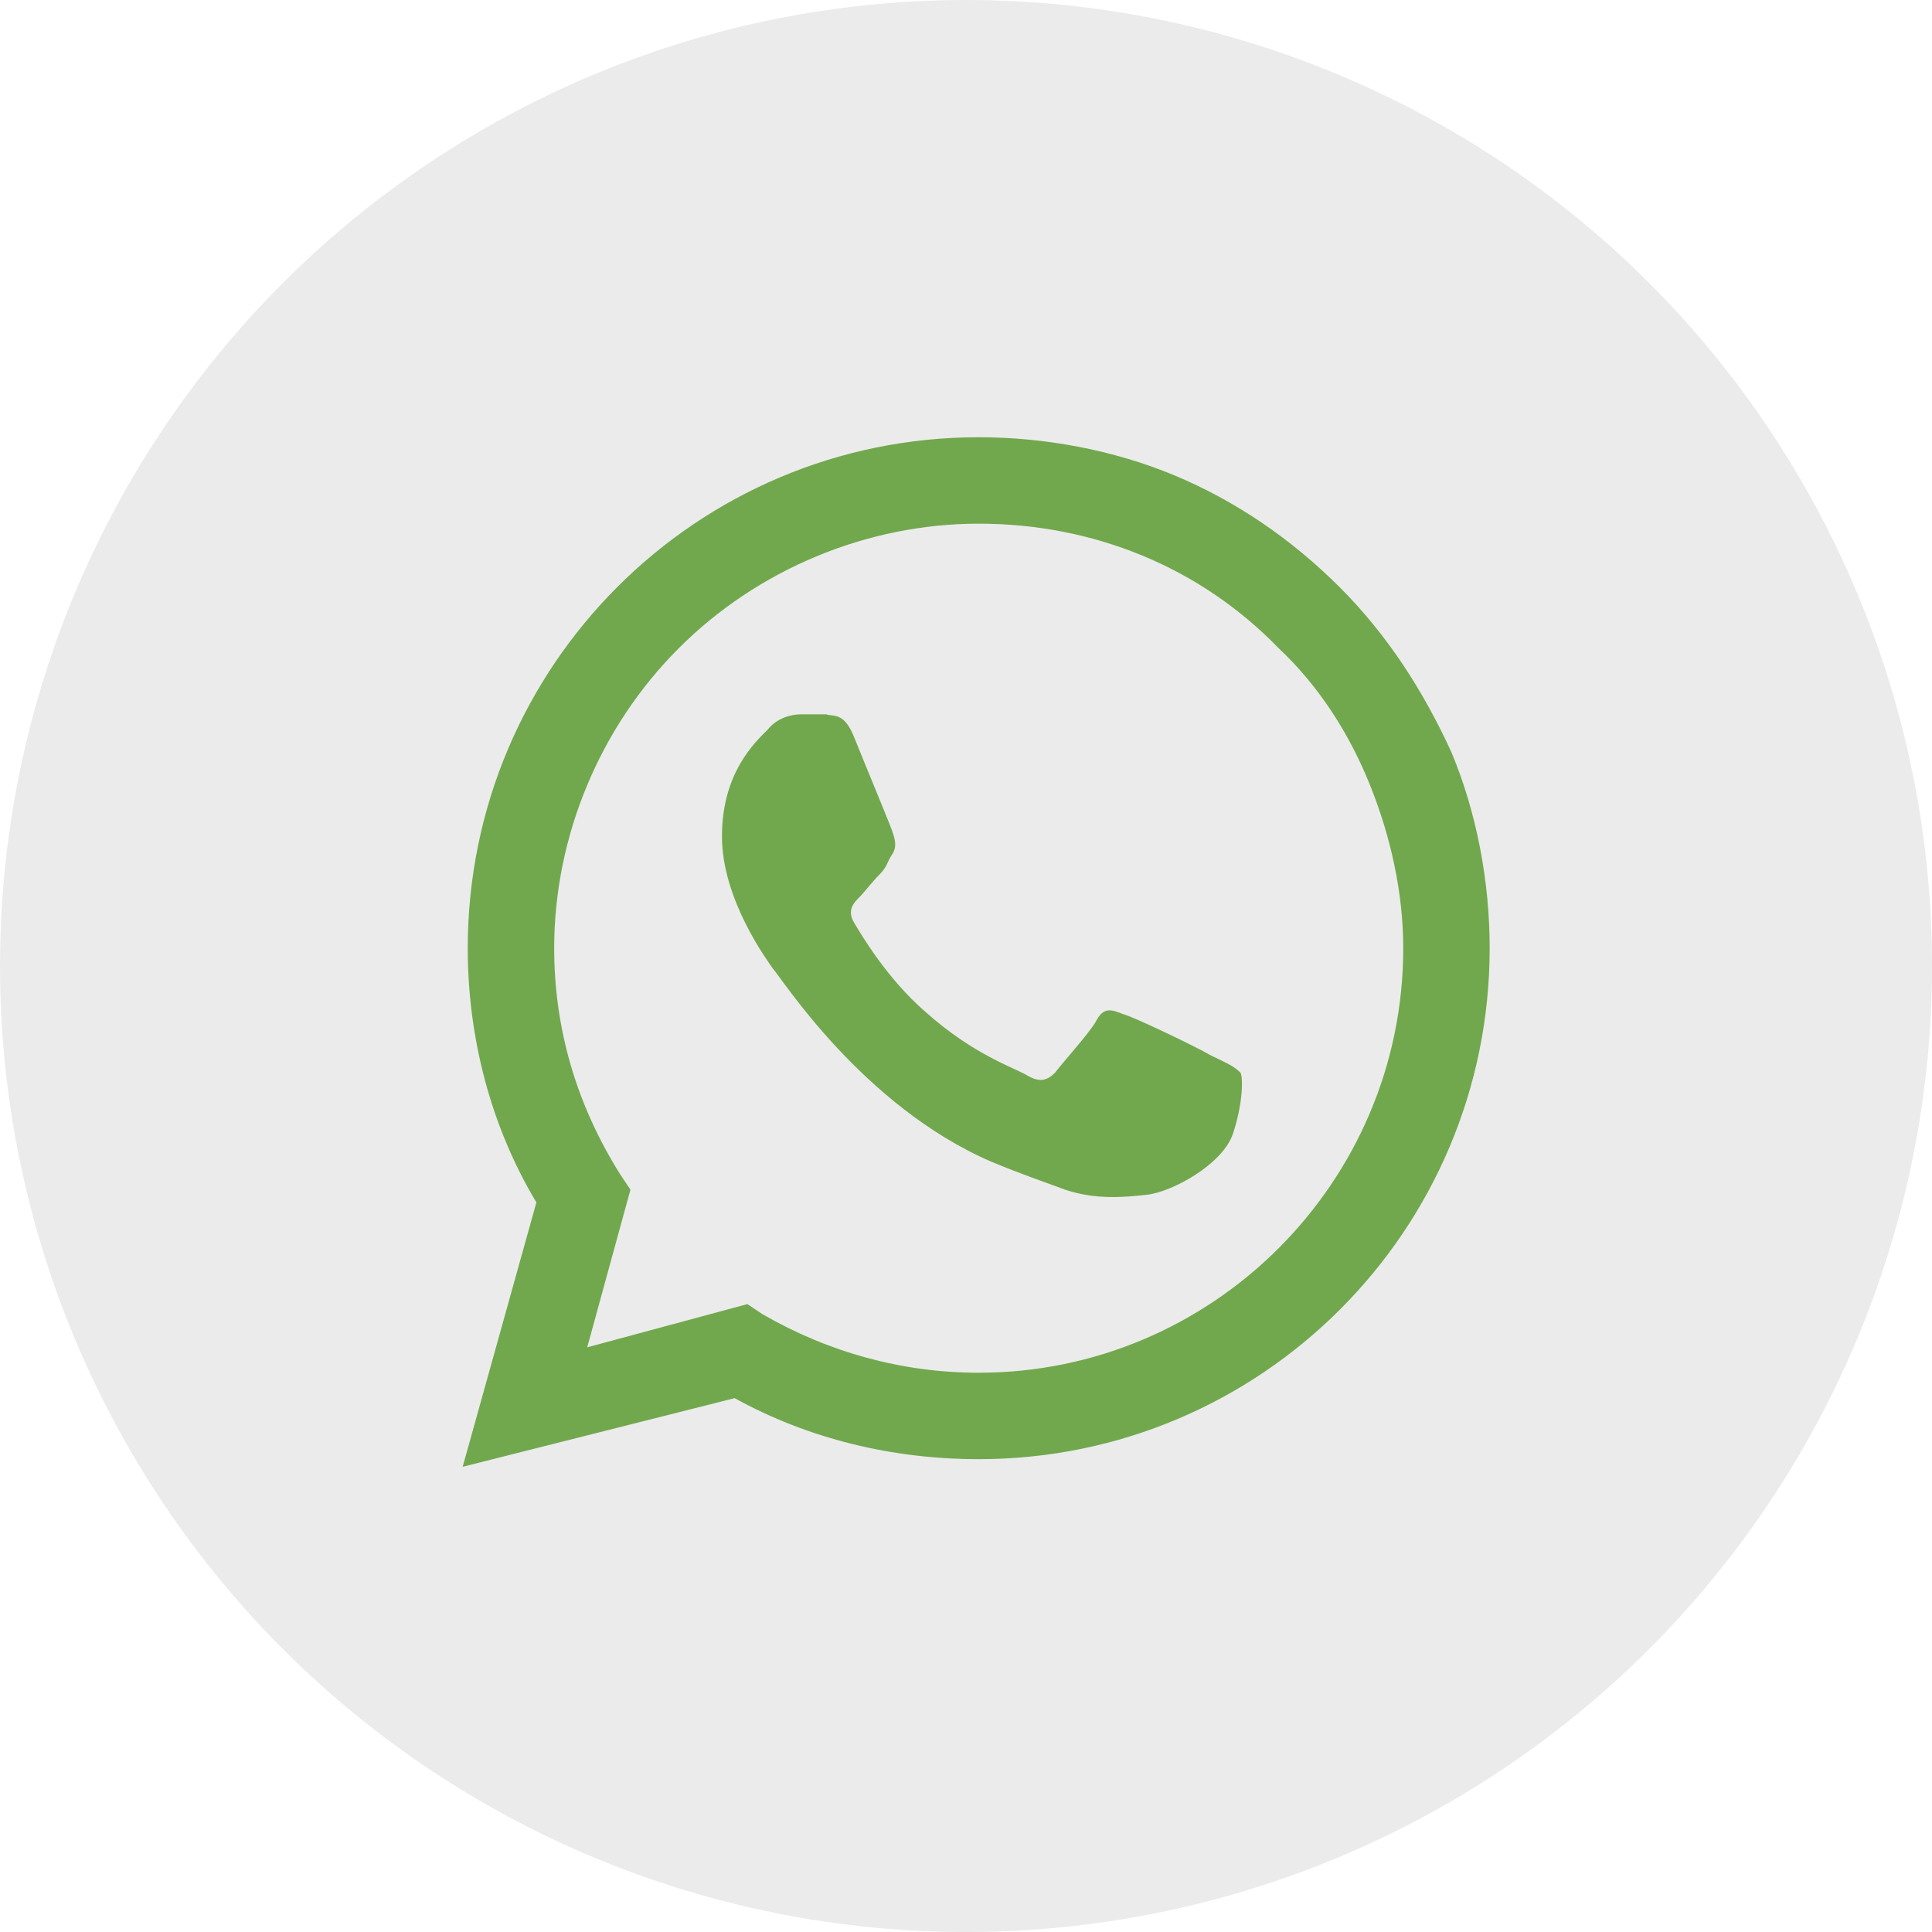
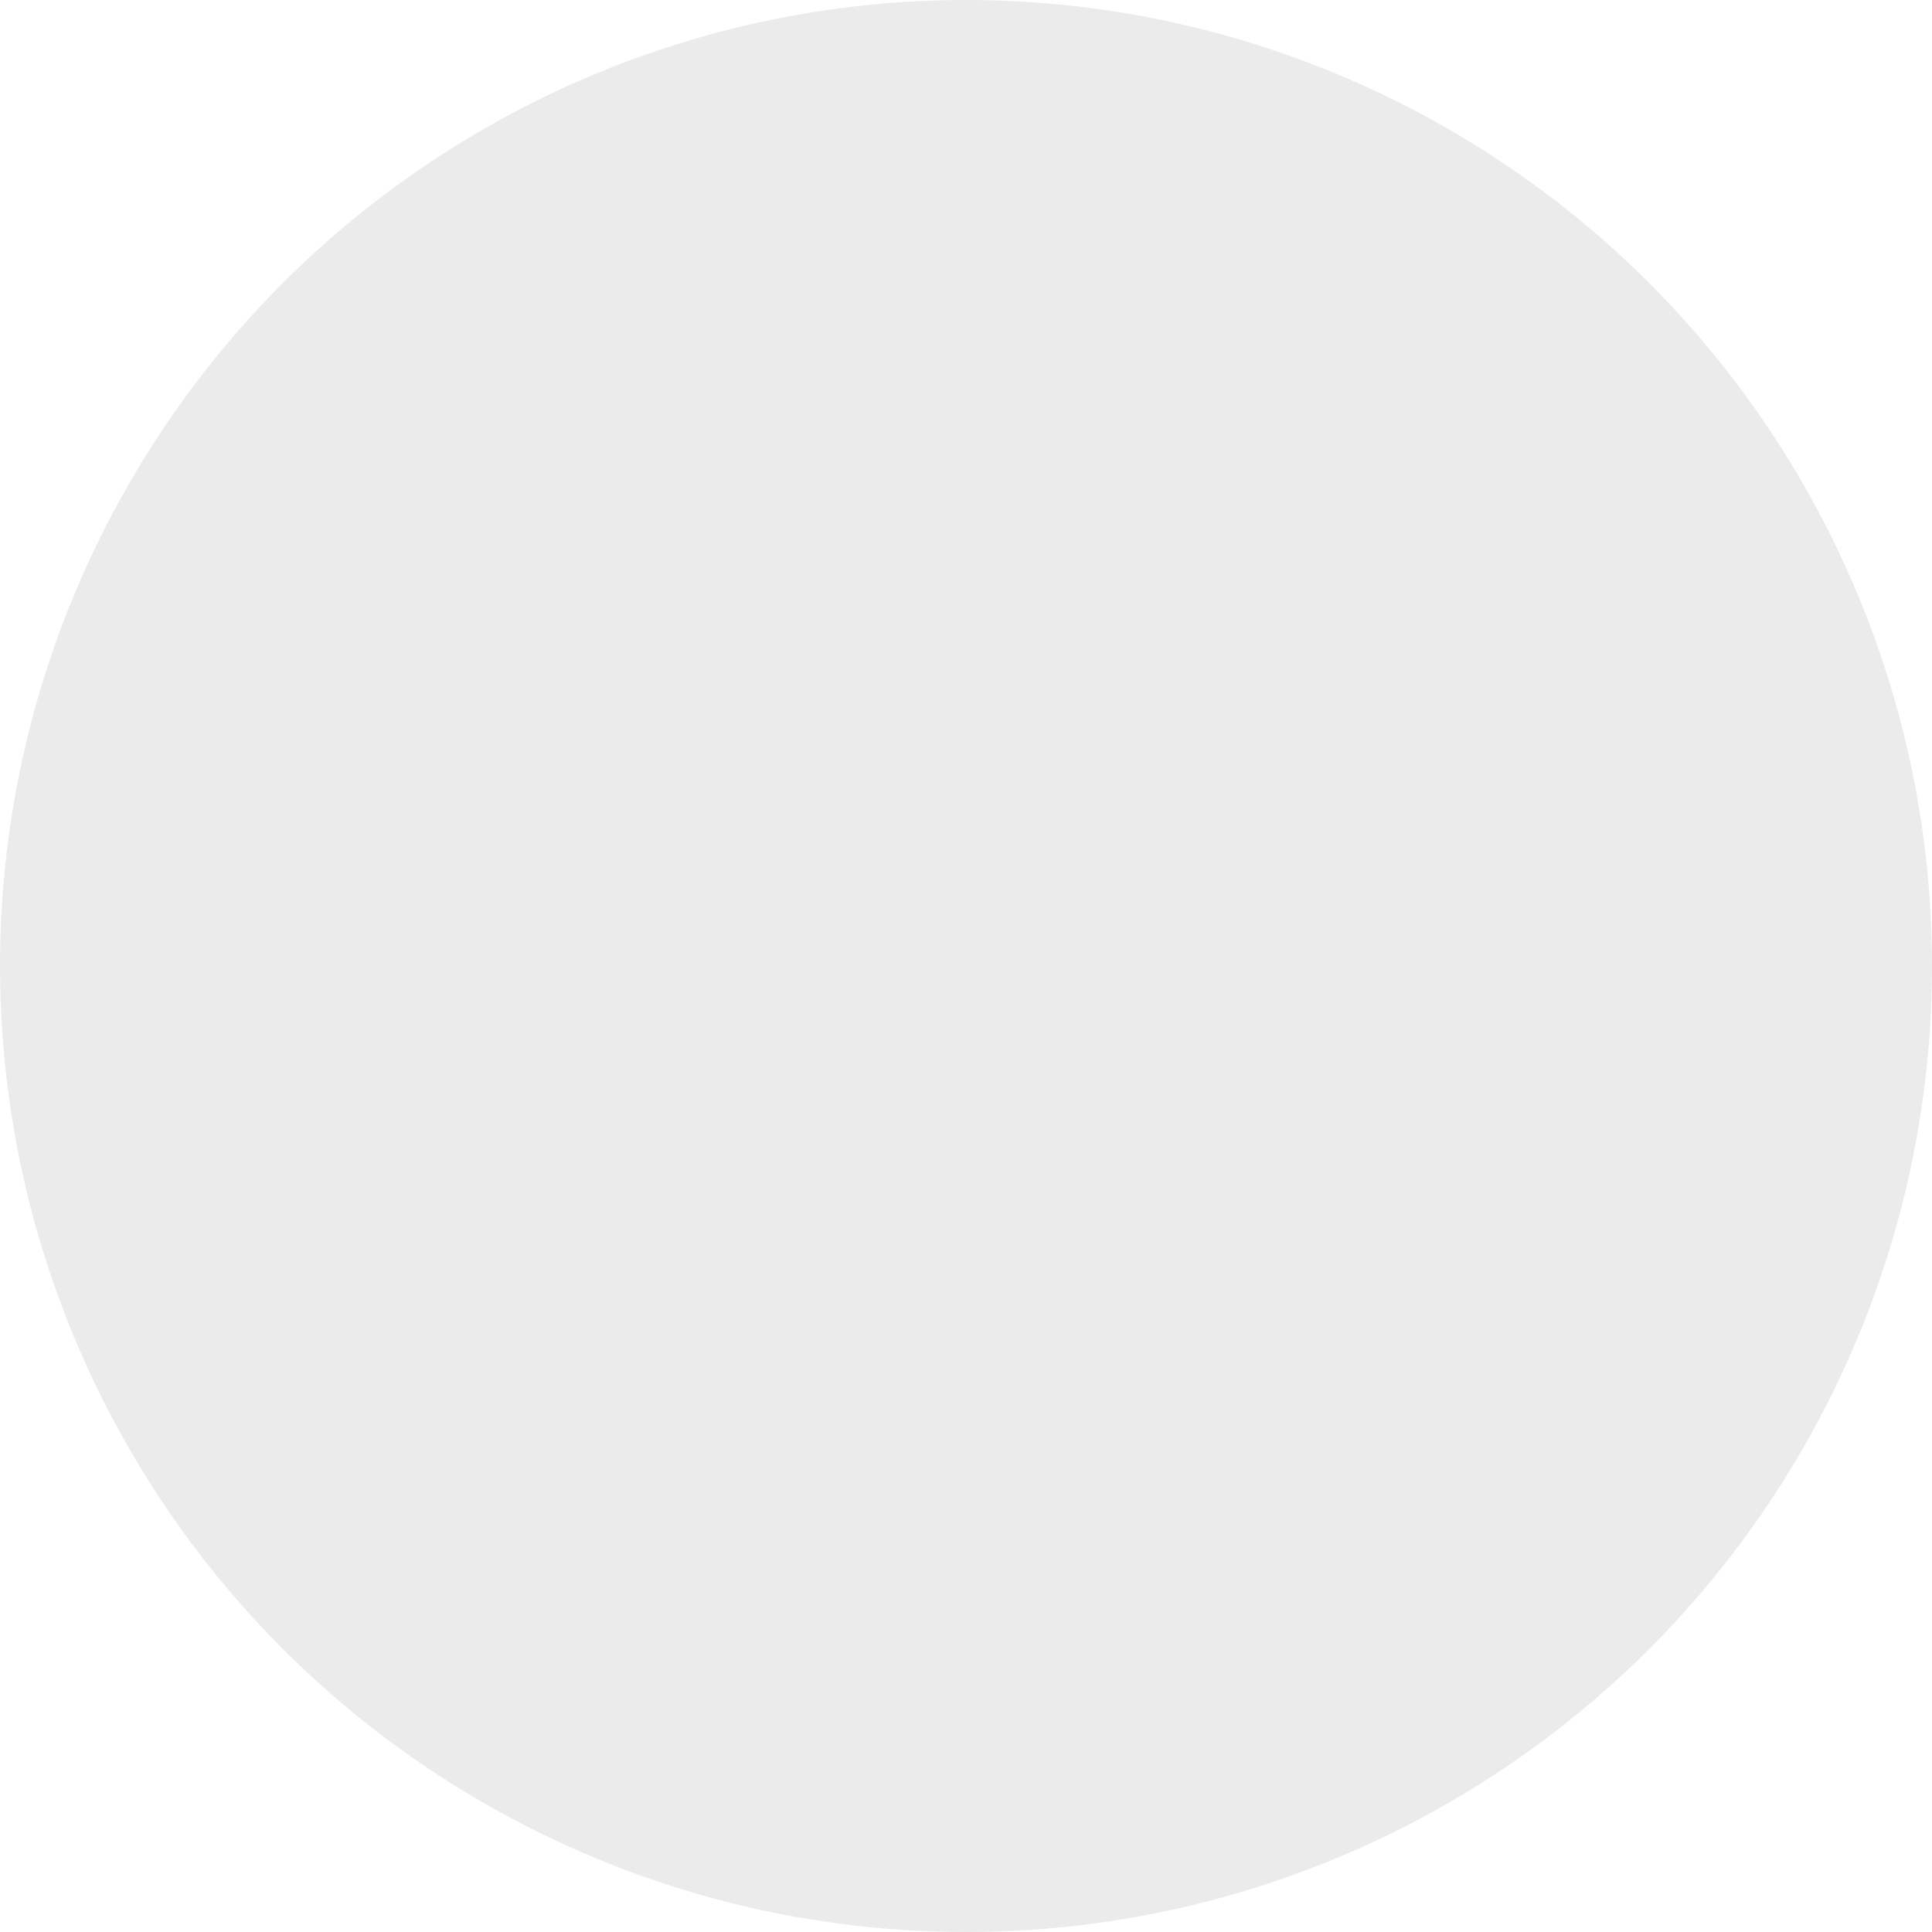
<svg xmlns="http://www.w3.org/2000/svg" version="1.0" id="Слой_1" x="0px" y="0px" viewBox="0 0 76 76" style="enable-background:new 0 0 76 76;" xml:space="preserve">
  <style type="text/css">
	.st0{fill-opacity:8.000000e-02;}
	.st1{fill:#71A84D;}
</style>
  <circle class="st0" cx="38" cy="38" r="38" />
-   <path class="st1" d="M52.7,23.1c-1.9-1.9-4.1-3.4-6.5-4.4c-2.4-1-5.1-1.5-7.7-1.5c-11.1,0-20.1,9-20.1,20.1c0,3.5,0.9,7,2.7,10  l-2.9,10.4L28.9,55c2.9,1.6,6.2,2.4,9.6,2.4h0c11.1,0,20.1-9,20.1-20.1c0-2.6-0.5-5.3-1.5-7.7C56,27.2,54.6,25,52.7,23.1L52.7,23.1z   M38.5,54c-3,0-5.9-0.8-8.5-2.3l-0.6-0.4L23.1,53l1.7-6.2l-0.4-0.6c-1.7-2.7-2.6-5.7-2.6-8.9c0-4.4,1.8-8.7,4.9-11.8  s7.4-4.9,11.8-4.9c4.5,0,8.7,1.7,11.8,4.9c1.6,1.5,2.8,3.4,3.6,5.4c0.8,2,1.3,4.2,1.3,6.4C55.2,46.5,47.7,54,38.5,54z M47.6,41.5  c-0.5-0.3-3-1.5-3.4-1.6c-0.5-0.2-0.8-0.3-1.1,0.3c-0.3,0.5-1.3,1.6-1.6,2c-0.3,0.3-0.6,0.4-1.1,0.1c-0.5-0.3-2.1-0.8-4-2.5  c-1.5-1.3-2.5-3-2.8-3.5c-0.3-0.5,0-0.8,0.2-1c0.2-0.2,0.5-0.6,0.8-0.9s0.3-0.5,0.5-0.8c0.2-0.3,0.1-0.6,0-0.9  c-0.1-0.3-1.1-2.7-1.5-3.7c-0.4-1-0.8-0.8-1.1-0.9c-0.3,0-0.6,0-1,0c-0.3,0-0.9,0.1-1.3,0.6c-0.5,0.5-1.8,1.7-1.8,4.2  c0,2.5,1.8,4.9,2,5.2c0.3,0.3,3.5,5.4,8.6,7.6c1.2,0.5,2.1,0.8,2.9,1.1c1.2,0.4,2.3,0.3,3.2,0.2c1-0.1,3-1.2,3.4-2.4  c0.4-1.2,0.4-2.2,0.3-2.4C48.5,41.9,48.2,41.8,47.6,41.5L47.6,41.5z" />
</svg>